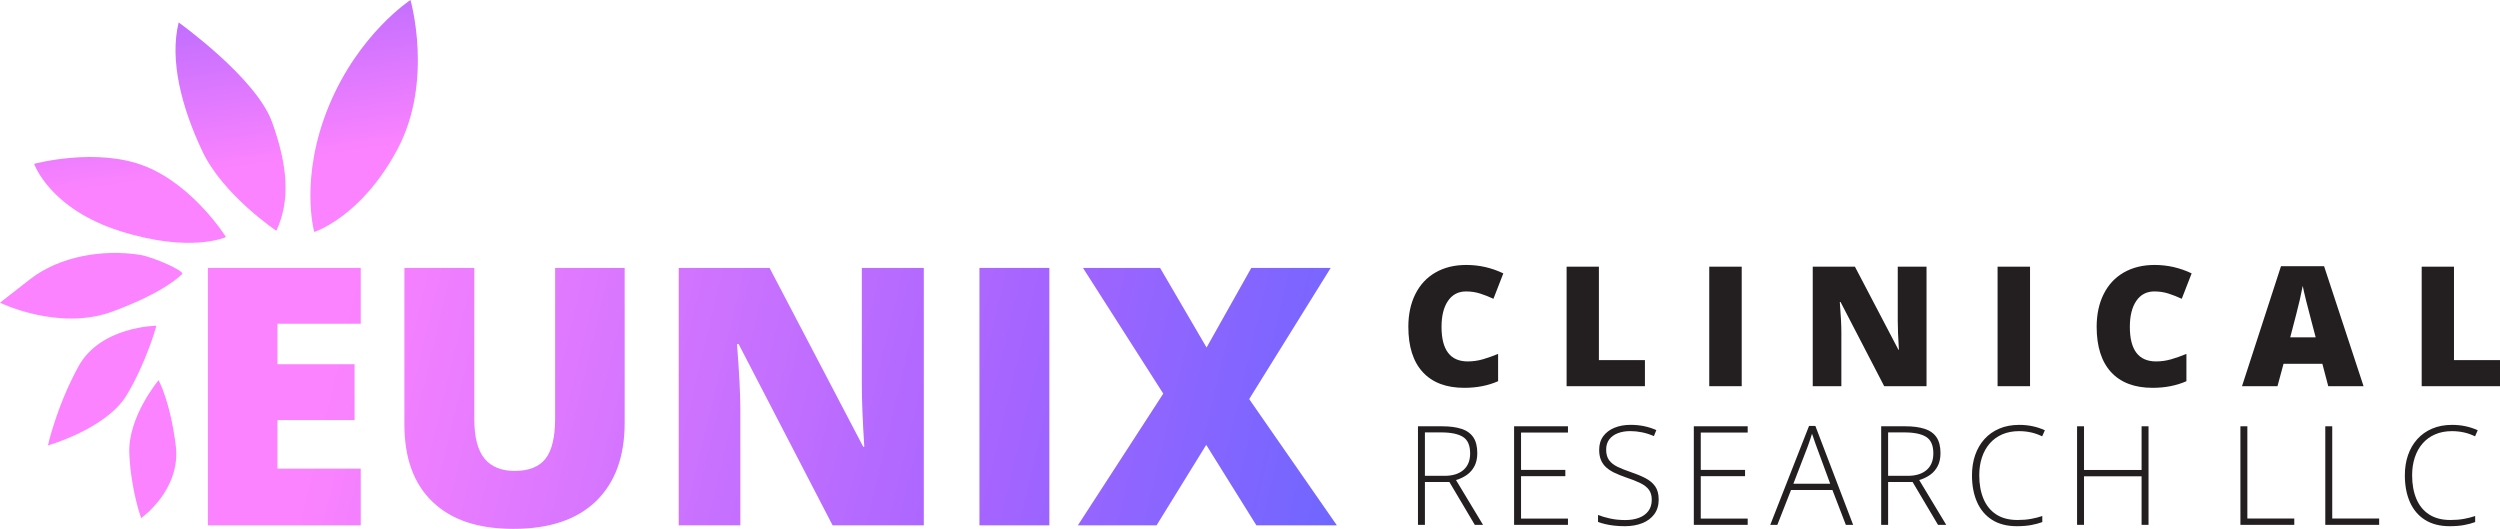
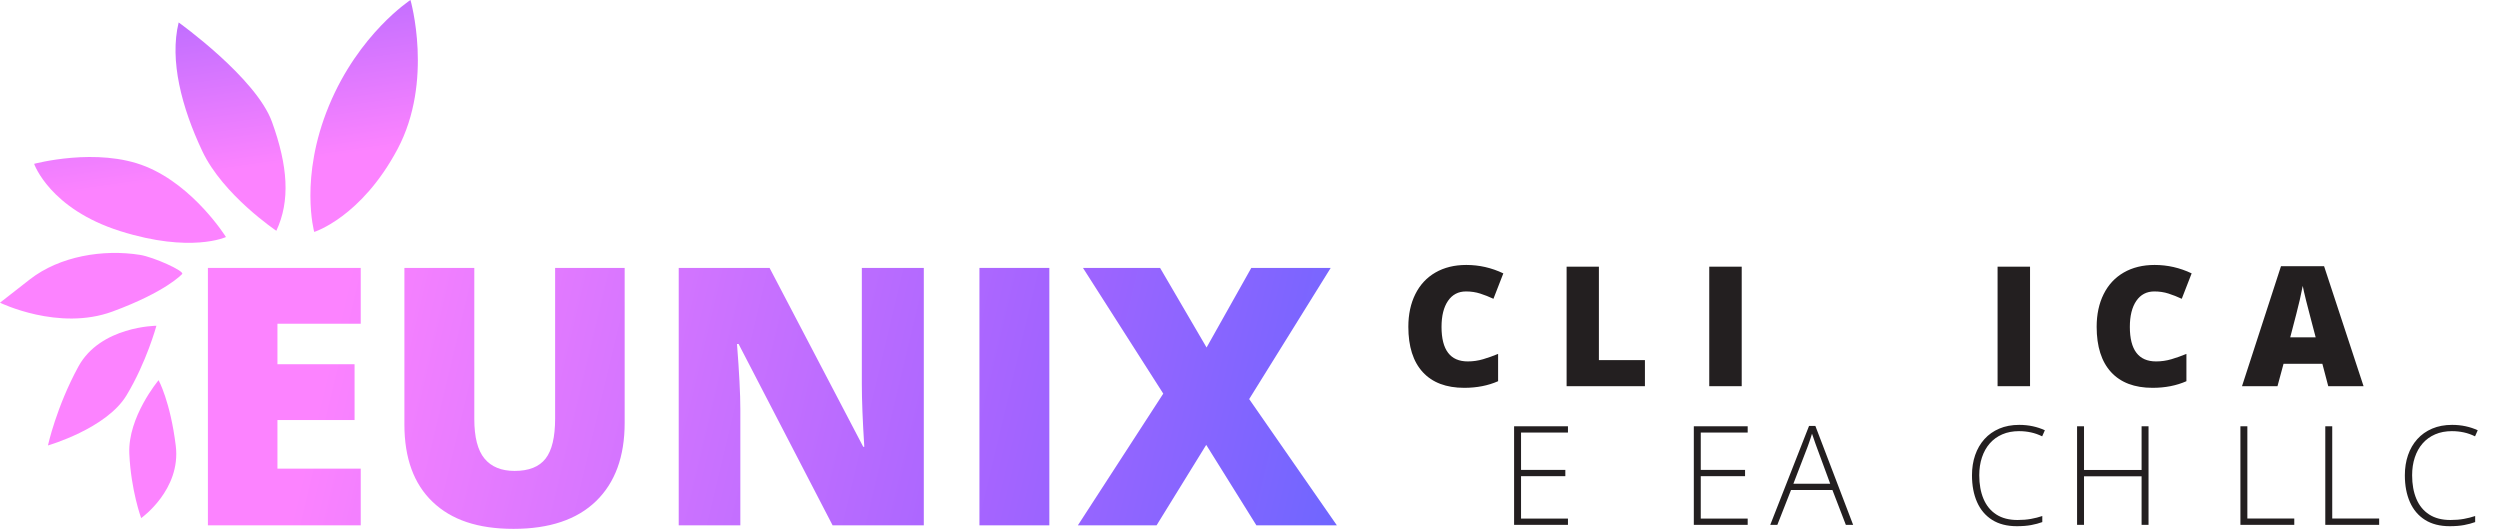
<svg xmlns="http://www.w3.org/2000/svg" xmlns:xlink="http://www.w3.org/1999/xlink" id="Layer_1" version="1.1" viewBox="0 0 3469.19 733.88">
  <defs>
    <style>
      .st0 {
        fill: url(#linear-gradient2);
      }

      .st1 {
        fill: url(#linear-gradient1);
      }

      .st2 {
        fill: url(#linear-gradient9);
      }

      .st3 {
        fill: url(#linear-gradient3);
      }

      .st4 {
        fill: url(#linear-gradient6);
      }

      .st5 {
        fill: url(#linear-gradient8);
      }

      .st6 {
        fill: url(#linear-gradient7);
      }

      .st7 {
        fill: url(#linear-gradient5);
      }

      .st8 {
        fill: url(#linear-gradient4);
      }

      .st9 {
        fill: url(#linear-gradient10);
      }

      .st10 {
        fill: #231f20;
      }

      .st11 {
        fill: url(#linear-gradient);
      }
    </style>
    <linearGradient id="linear-gradient" x1="2280.76" y1="999.87" x2="440.48" y2="561.33" gradientUnits="userSpaceOnUse">
      <stop offset="0" stop-color="#3968ff" />
      <stop offset=".5" stop-color="#a464ff" />
      <stop offset="1" stop-color="#fc83ff" />
    </linearGradient>
    <linearGradient id="linear-gradient1" x1="2300.69" y1="916.22" x2="460.41" y2="477.68" xlink:href="#linear-gradient" />
    <linearGradient id="linear-gradient2" x1="2319.31" y1="838.11" x2="479.02" y2="399.58" xlink:href="#linear-gradient" />
    <linearGradient id="linear-gradient3" x1="2335.2" y1="771.42" x2="494.91" y2="332.88" xlink:href="#linear-gradient" />
    <linearGradient id="linear-gradient4" x1="2349.36" y1="712" x2="509.07" y2="273.47" xlink:href="#linear-gradient" />
    <linearGradient id="linear-gradient5" x1="419.27" y1="-419.32" x2="510.41" y2="209.56" xlink:href="#linear-gradient" />
    <linearGradient id="linear-gradient6" x1="238.87" y1="-393.18" x2="330.01" y2="235.71" xlink:href="#linear-gradient" />
    <linearGradient id="linear-gradient7" x1="86.37" y1="-371.07" x2="177.51" y2="257.81" xlink:href="#linear-gradient" />
    <linearGradient id="linear-gradient8" x1="16.24" y1="-360.91" x2="107.38" y2="267.97" xlink:href="#linear-gradient" />
    <linearGradient id="linear-gradient9" x1="12.03" y1="-360.3" x2="103.17" y2="268.58" xlink:href="#linear-gradient" />
    <linearGradient id="linear-gradient10" x1="67.1" y1="-368.28" x2="158.25" y2="260.6" xlink:href="#linear-gradient" />
  </defs>
  <g>
    <path class="st11" d="M500.58,728.99h-212.08v-357.21h212.08v77.45h-115.57v56.2h107.01v77.45h-107.01v67.43h115.57v78.67Z" />
    <path class="st1" d="M866.83,371.78v215.01c0,46.75-13.24,82.95-39.7,108.6-26.47,25.65-64.62,38.48-114.47,38.48s-86.13-12.46-112.27-37.38c-26.14-24.92-39.21-60.75-39.21-107.5v-217.21h97v209.63c0,25.25,4.72,43.57,14.17,54.97,9.44,11.4,23.37,17.1,41.78,17.1,19.71,0,34-5.66,42.88-16.98,8.88-11.32,13.32-29.85,13.32-55.58v-209.14h96.51Z" />
    <path class="st0" d="M1281.94,728.99h-126.56l-130.47-251.66h-2.2c3.09,39.58,4.64,69.8,4.64,90.65v161.01h-85.51v-357.21h126.07l129.98,248.24h1.47c-2.28-36-3.42-64.91-3.42-86.74v-161.5h86v357.21Z" />
    <path class="st3" d="M1359.15,728.99v-357.21h97v357.21h-97Z" />
    <path class="st8" d="M1855.13,728.99h-111.66l-69.63-111.66-68.9,111.66h-109.21l118.5-182.76-111.41-174.45h107.01l64.5,110.44,62.06-110.44h110.19l-113.12,182.02,121.67,175.18Z" />
  </g>
  <g>
    <path class="st10" d="M2034.3,404.43c-10.66,0-18.98,4.37-24.96,13.1-5.98,8.74-8.96,20.78-8.96,36.13,0,31.92,12.14,47.87,36.41,47.87,7.33,0,14.44-1.02,21.33-3.06,6.88-2.04,13.8-4.5,20.76-7.37v37.89c-13.84,6.12-29.5,9.19-46.97,9.19-25.03,0-44.23-7.26-57.57-21.78-13.35-14.52-20.02-35.51-20.02-62.96,0-17.17,3.23-32.26,9.7-45.26,6.47-13.01,15.77-23.01,27.91-30.01,12.14-6.99,26.41-10.5,42.82-10.5,17.92,0,35.05,3.9,51.39,11.69l-13.72,35.28c-6.13-2.87-12.25-5.29-18.38-7.26-6.13-1.97-12.71-2.95-19.74-2.95Z" />
    <path class="st10" d="M2173.94,535.91v-165.85h44.81v129.66h63.87v36.19h-108.68Z" />
    <path class="st10" d="M2371.89,535.91v-165.85h45.04v165.85h-45.04Z" />
-     <path class="st10" d="M2673.42,535.91h-58.76l-60.58-116.84h-1.02c1.44,18.37,2.16,32.4,2.16,42.09v74.76h-39.71v-165.85h58.53l60.35,115.26h.68c-1.06-16.71-1.59-30.13-1.59-40.27v-74.99h39.93v165.85Z" />
    <path class="st10" d="M2771.99,535.91v-165.85h45.04v165.85h-45.04Z" />
    <path class="st10" d="M2989.46,404.43c-10.66,0-18.98,4.37-24.96,13.1-5.98,8.74-8.96,20.78-8.96,36.13,0,31.92,12.14,47.87,36.41,47.87,7.33,0,14.44-1.02,21.33-3.06,6.88-2.04,13.8-4.5,20.76-7.37v37.89c-13.84,6.12-29.5,9.19-46.97,9.19-25.03,0-44.23-7.26-57.57-21.78s-20.02-35.51-20.02-62.96c0-17.17,3.23-32.26,9.7-45.26,6.47-13.01,15.77-23.01,27.91-30.01,12.14-6.99,26.41-10.5,42.82-10.5,17.92,0,35.05,3.9,51.39,11.69l-13.72,35.28c-6.13-2.87-12.25-5.29-18.38-7.26-6.13-1.97-12.71-2.95-19.74-2.95Z" />
    <path class="st10" d="M3230.86,535.91l-8.17-31.08h-53.88l-8.4,31.08h-49.23l54.11-166.53h59.78l54.79,166.53h-49.01ZM3213.39,468.07l-7.15-27.23c-1.66-6.05-3.69-13.88-6.07-23.48-2.38-9.6-3.95-16.49-4.71-20.64-.68,3.85-2.02,10.21-4.03,19.06-2.01,8.85-6.45,26.28-13.33,52.3h35.28Z" />
-     <path class="st10" d="M3360.52,535.91v-165.85h44.81v129.66h63.87v36.19h-108.68Z" />
  </g>
  <g>
    <path class="st7" d="M569.6,0s32.38,112.38-17.97,206.94c-50.35,94.56-115.59,114.92-115.59,114.92,0,0-20.94-75.18,20.46-175.2C497.89,46.64,569.6,0,569.6,0Z" />
    <path class="st4" d="M247.93,31.15s107.38,76.84,129.5,138c22.12,61.16,25.57,109.45,6.05,151.09,0,0-73.92-49.54-102.66-110.32-28.74-60.78-45.8-126.22-32.88-178.77Z" />
    <path class="st6" d="M47.35,227.36s87.64-23.65,154.97,3.69c67.33,27.34,111.25,97.87,111.25,97.87,0,0-48.51,22.72-146.59-8.16-98.09-30.88-119.62-93.4-119.62-93.4Z" />
    <path class="st5" d="M252.76,380.24c3.66-4.1-39.6-23.55-58.49-26.56-51.01-8.12-111.45,1.67-152.95,34.09L0,420.04s81.33,39.82,156.13,12.26c74.69-27.52,96.57-51.99,96.63-52.06Z" />
    <path class="st2" d="M217.04,452.04s-77.68.49-108.32,56.72c-30.63,56.23-42.19,109.37-42.19,109.37,0,0,81.02-23.27,108.92-69.37,27.9-46.11,41.59-96.71,41.59-96.71Z" />
    <path class="st9" d="M220.07,527.59s-42.89,50.96-40.62,101.97c2.27,51.01,16.44,89.38,16.44,89.38,0,0,55.53-39.07,48.02-100.4-7.52-61.34-23.84-90.95-23.84-90.95Z" />
  </g>
  <g>
-     <path class="st10" d="M2000.88,591.54c10.85,0,19.91,1.19,27.18,3.56,7.27,2.37,12.74,6.27,16.42,11.69,3.68,5.43,5.52,12.76,5.52,21.99,0,6.92-1.26,12.86-3.79,17.82-2.53,4.96-6,9.03-10.43,12.21-4.43,3.18-9.54,5.61-15.34,7.3l37.52,62.22h-11.41l-35.27-59.5h-33.96v59.5h-9.64v-136.78h33.21ZM1999.95,600.05h-22.64v60.25h27.22c11.16,0,19.88-2.68,26.15-8.05,6.27-5.36,9.4-13.07,9.4-23.11,0-11.04-3.31-18.65-9.92-22.83-6.61-4.18-16.68-6.27-30.22-6.27Z" />
    <path class="st10" d="M2175.82,728.32h-74.75v-136.78h74.75v8.7h-65.11v51.83h61.47v8.7h-61.47v58.85h65.11v8.7Z" />
-     <path class="st10" d="M2301.74,693.05c0,8.17-2.06,15.01-6.17,20.54-4.12,5.52-9.7,9.67-16.75,12.44-7.05,2.77-15.03,4.16-23.95,4.16-5.55,0-10.59-.27-15.11-.8-4.52-.53-8.61-1.23-12.26-2.11-3.65-.87-6.97-1.87-9.96-2.99v-9.64c4.86,1.87,10.49,3.51,16.89,4.91,6.39,1.4,13.36,2.11,20.91,2.11,7.11,0,13.42-1.03,18.95-3.09,5.52-2.06,9.87-5.18,13.05-9.36s4.77-9.45,4.77-15.81c0-5.61-1.33-10.21-3.98-13.8-2.65-3.58-6.63-6.67-11.93-9.26-5.3-2.59-11.98-5.22-20.02-7.91-5.61-1.93-10.71-3.98-15.3-6.13-4.58-2.15-8.5-4.65-11.74-7.49-3.24-2.84-5.72-6.27-7.44-10.29-1.72-4.02-2.57-8.78-2.57-14.27,0-7.55,1.92-13.89,5.75-19.04,3.84-5.15,9.04-9.04,15.62-11.69,6.58-2.65,13.99-3.98,22.22-3.98,6.55,0,12.77.61,18.66,1.82,5.89,1.22,11.59,3.04,17.07,5.47l-3.37,8.33c-5.49-2.37-10.98-4.12-16.47-5.24-5.49-1.12-10.92-1.68-16.28-1.68-6.42,0-12.15.95-17.17,2.85-5.02,1.9-9,4.76-11.93,8.56-2.93,3.81-4.4,8.61-4.4,14.41s1.36,10.82,4.07,14.5c2.71,3.68,6.58,6.74,11.6,9.17,5.02,2.43,10.96,4.8,17.82,7.11,8.11,2.74,15.09,5.63,20.96,8.65,5.86,3.03,10.4,6.85,13.61,11.46,3.21,4.62,4.82,10.64,4.82,18.06Z" />
    <path class="st10" d="M2425.22,728.32h-74.75v-136.78h74.75v8.7h-65.11v51.83h61.47v8.7h-61.47v58.85h65.11v8.7Z" />
    <path class="st10" d="M2561.43,728.32l-18.62-48.37h-57.44l-18.99,48.37h-9.82l53.8-137.25h8.79l52.39,137.25h-10.1ZM2539.73,671.25l-18.9-51.27c-.5-1.31-1.11-2.99-1.82-5.05-.72-2.06-1.47-4.24-2.25-6.55-.78-2.31-1.54-4.49-2.29-6.55-.62,2.18-1.31,4.37-2.06,6.55-.75,2.18-1.47,4.29-2.15,6.31-.69,2.03-1.34,3.85-1.96,5.47l-19.65,51.08h51.08Z" />
-     <path class="st10" d="M2643.66,591.54c10.85,0,19.91,1.19,27.18,3.56,7.27,2.37,12.74,6.27,16.42,11.69,3.68,5.43,5.52,12.76,5.52,21.99,0,6.92-1.26,12.86-3.79,17.82-2.53,4.96-6,9.03-10.43,12.21-4.43,3.18-9.54,5.61-15.34,7.3l37.52,62.22h-11.41l-35.27-59.5h-33.96v59.5h-9.64v-136.78h33.21ZM2642.72,600.05h-22.64v60.25h27.22c11.16,0,19.88-2.68,26.15-8.05,6.27-5.36,9.4-13.07,9.4-23.11,0-11.04-3.31-18.65-9.92-22.83-6.61-4.18-16.68-6.27-30.22-6.27Z" />
    <path class="st10" d="M2801.95,598.28c-8.73,0-16.53,1.48-23.39,4.44-6.86,2.96-12.66,7.16-17.4,12.58-4.74,5.43-8.36,11.9-10.85,19.41-2.5,7.52-3.74,15.8-3.74,24.84,0,12.47,1.96,23.38,5.89,32.7,3.93,9.33,9.84,16.55,17.73,21.66,7.89,5.12,17.73,7.67,29.52,7.67,6.86,0,13.1-.51,18.71-1.54,5.61-1.03,10.82-2.35,15.62-3.98v8.42c-4.55,1.68-9.68,3.05-15.39,4.12-5.71,1.06-12.34,1.59-19.88,1.59-13.66,0-25.12-2.93-34.38-8.79-9.26-5.86-16.23-14.1-20.91-24.7-4.68-10.6-7.02-22.98-7.02-37.14,0-10.17,1.46-19.51,4.4-28.02,2.93-8.51,7.22-15.9,12.86-22.17,5.64-6.27,12.52-11.13,20.63-14.59,8.11-3.46,17.34-5.19,27.69-5.19,6.55,0,12.8.64,18.76,1.92,5.96,1.28,11.55,3.13,16.79,5.57l-3.74,8.42c-5.05-2.49-10.23-4.32-15.53-5.47-5.3-1.15-10.76-1.73-16.37-1.73Z" />
    <path class="st10" d="M2981.47,728.32h-9.64v-67.36h-79.9v67.36h-9.64v-136.78h9.64v60.63h79.9v-60.63h9.64v136.78Z" />
    <path class="st10" d="M3108.97,728.32v-136.78h9.64v127.99h65.11v8.79h-74.75Z" />
    <path class="st10" d="M3226.75,728.32v-136.78h9.64v127.99h65.11v8.79h-74.75Z" />
    <path class="st10" d="M3402.63,598.28c-8.73,0-16.53,1.48-23.39,4.44-6.86,2.96-12.66,7.16-17.4,12.58-4.74,5.43-8.36,11.9-10.85,19.41-2.5,7.52-3.74,15.8-3.74,24.84,0,12.47,1.96,23.38,5.89,32.7,3.93,9.33,9.84,16.55,17.73,21.66,7.89,5.12,17.73,7.67,29.52,7.67,6.86,0,13.1-.51,18.71-1.54,5.61-1.03,10.82-2.35,15.62-3.98v8.42c-4.55,1.68-9.68,3.05-15.39,4.12-5.71,1.06-12.34,1.59-19.88,1.59-13.66,0-25.12-2.93-34.38-8.79-9.26-5.86-16.23-14.1-20.91-24.7-4.68-10.6-7.02-22.98-7.02-37.14,0-10.17,1.46-19.51,4.4-28.02,2.93-8.51,7.22-15.9,12.86-22.17,5.64-6.27,12.52-11.13,20.63-14.59,8.11-3.46,17.34-5.19,27.69-5.19,6.55,0,12.8.64,18.76,1.92s11.55,3.13,16.79,5.57l-3.74,8.42c-5.05-2.49-10.23-4.32-15.53-5.47-5.3-1.15-10.76-1.73-16.37-1.73Z" />
  </g>
</svg>